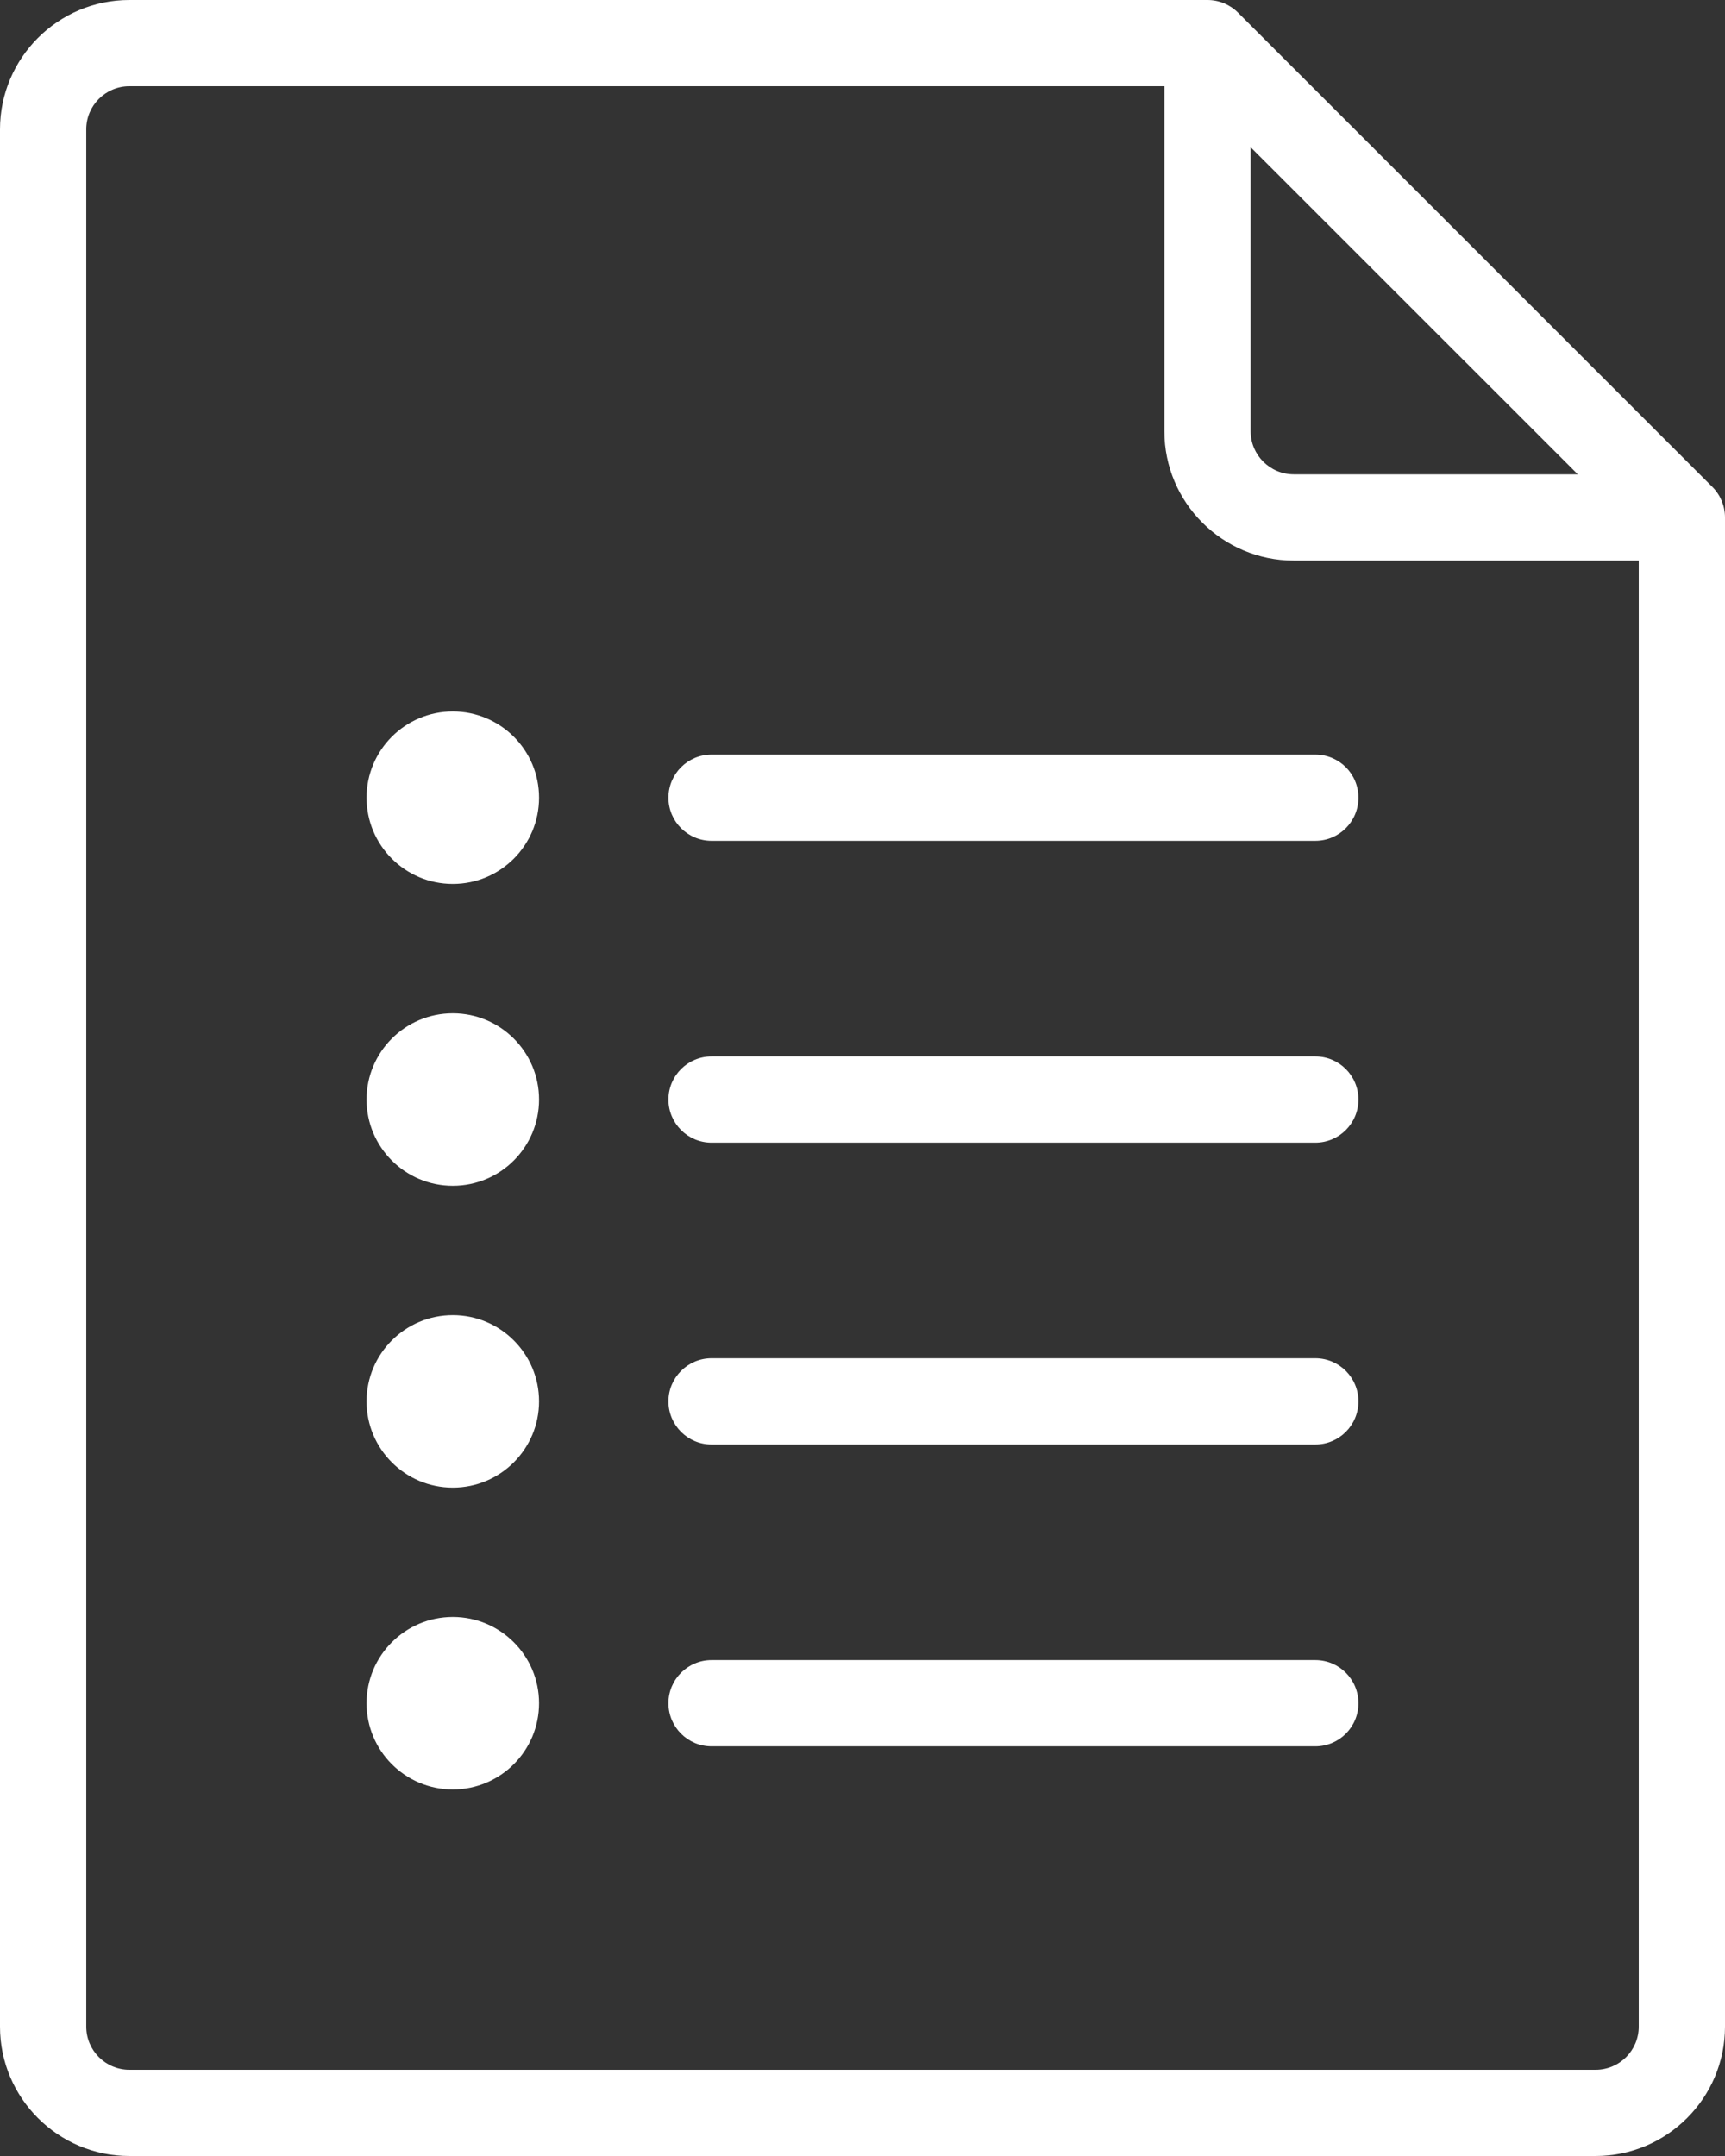
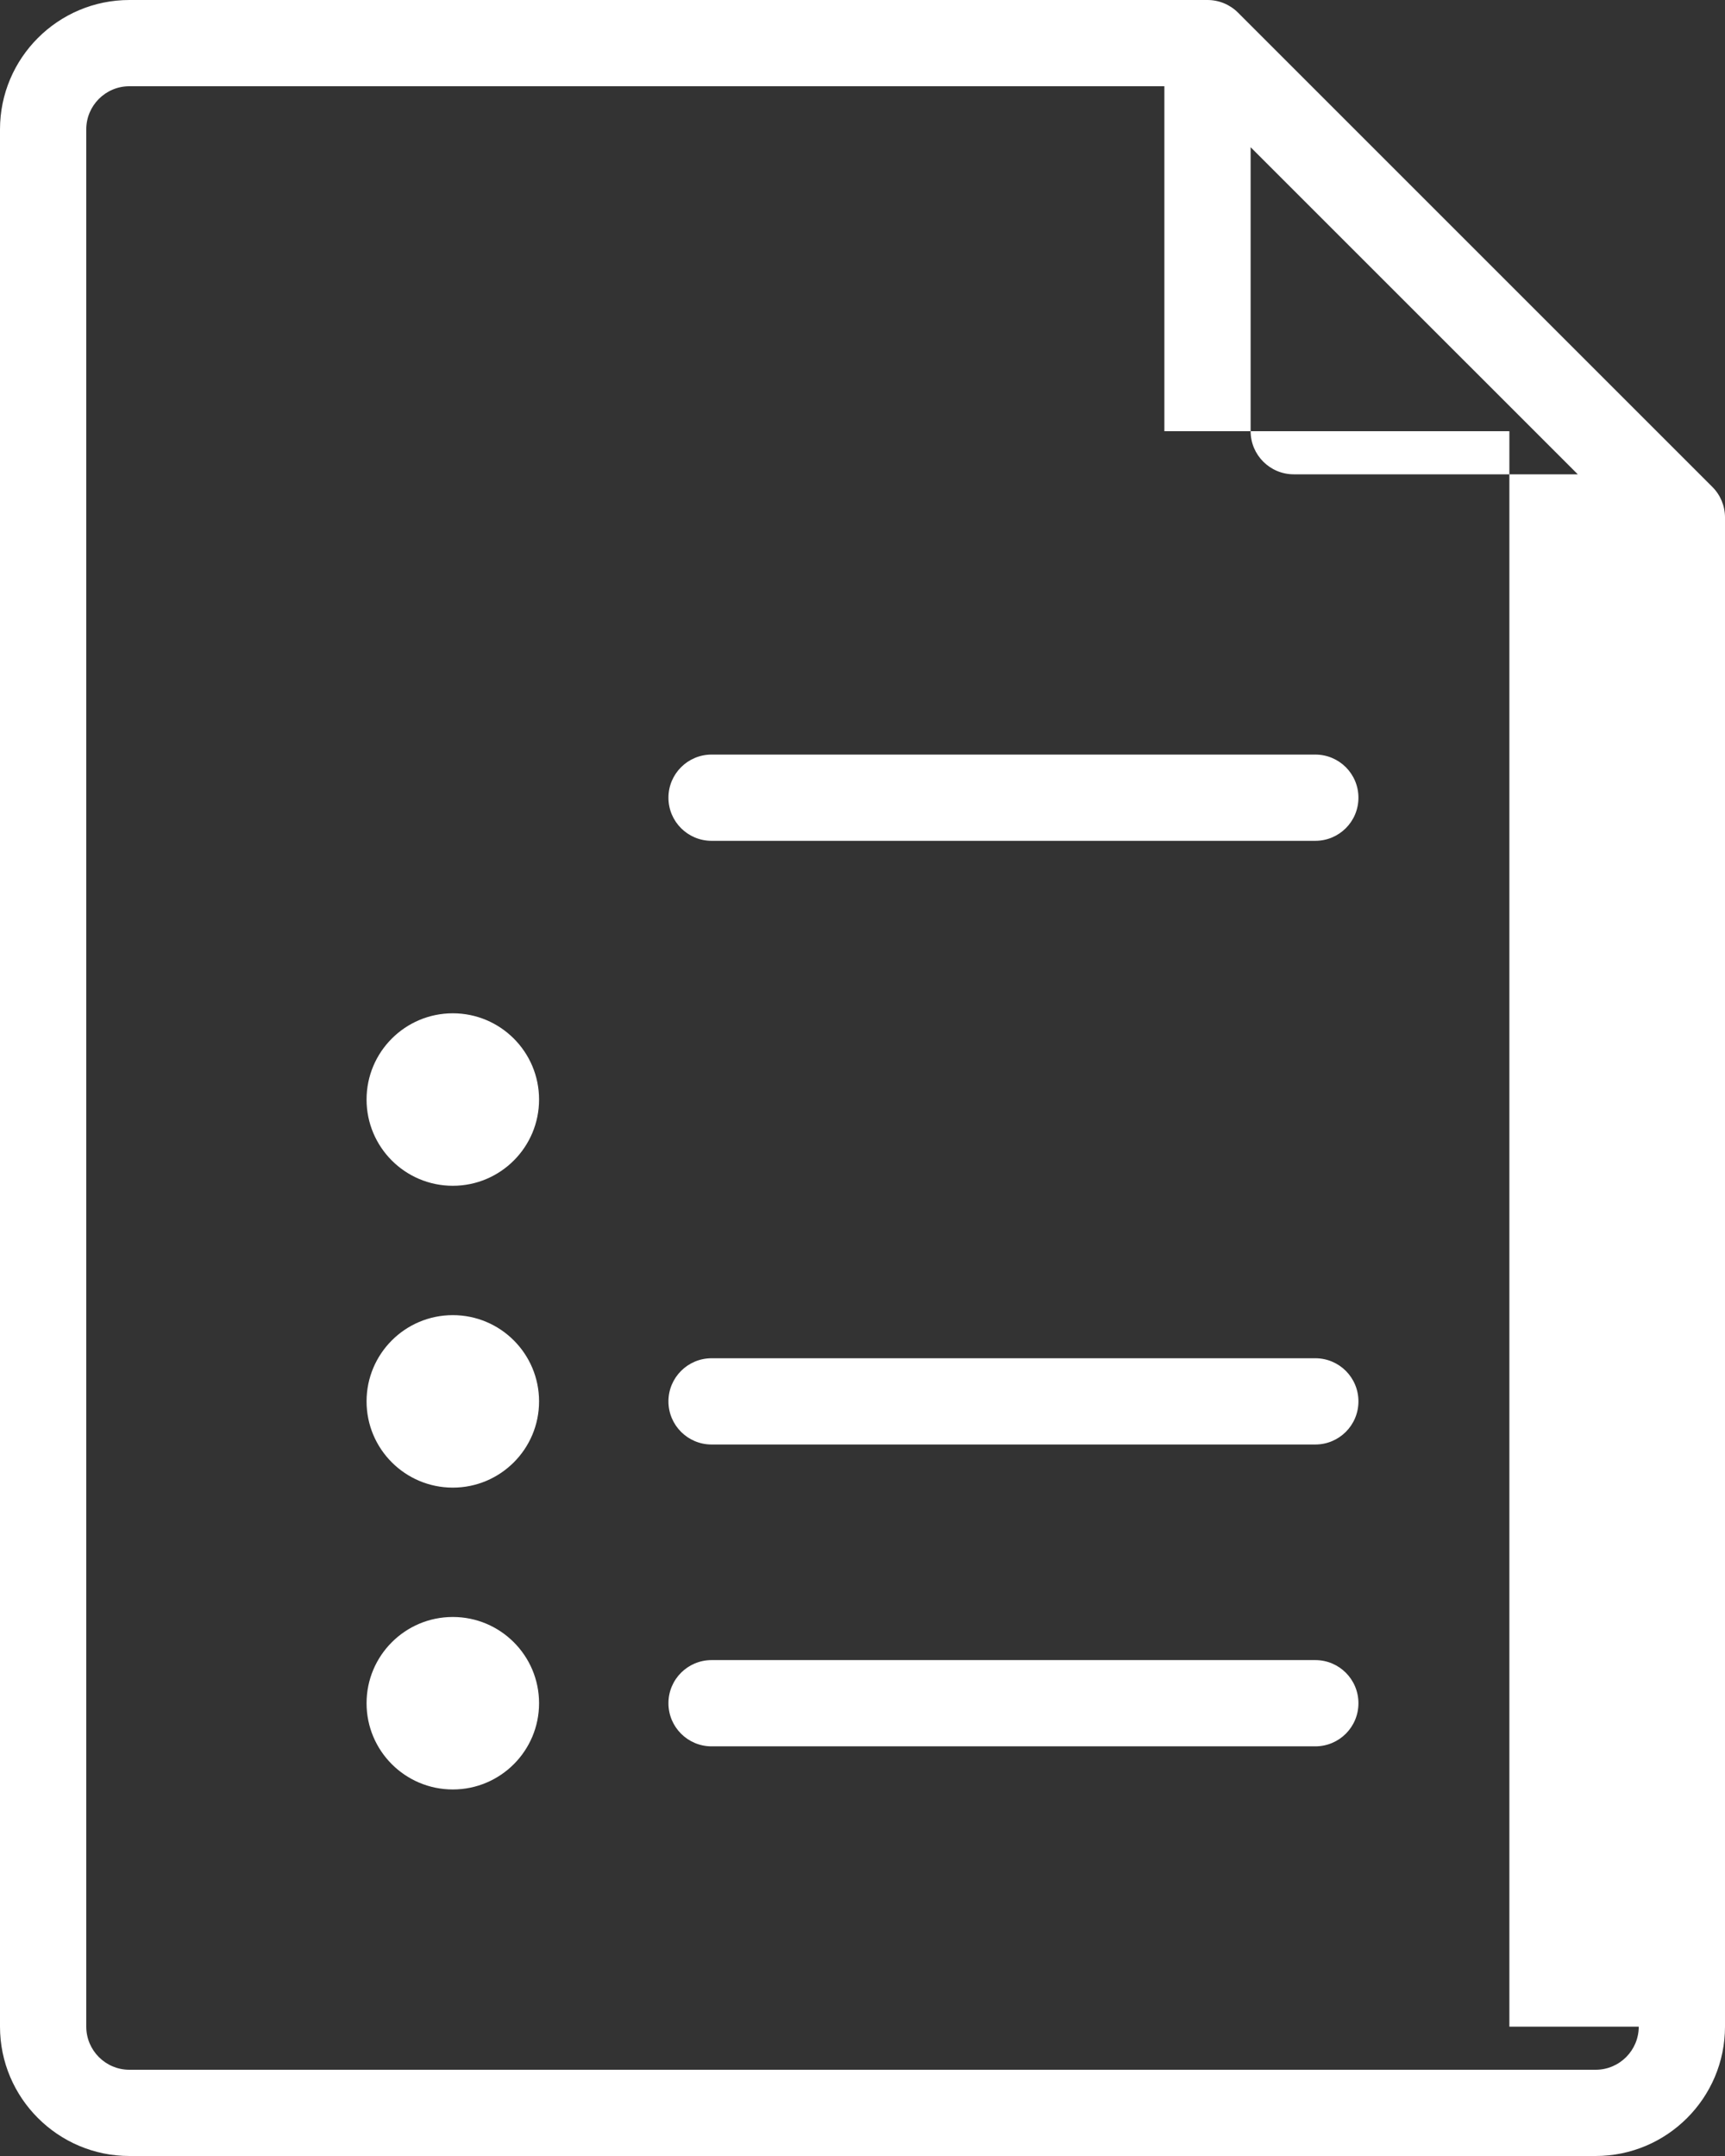
<svg xmlns="http://www.w3.org/2000/svg" version="1.1" id="Layer_1" x="0px" y="0px" width="96px" height="120px" viewBox="0 0 96 120" enable-background="new 0 0 96 120" xml:space="preserve">
  <rect x="0" y="0" width="96" height="120" fill="#333333" stroke="none" />
  <g>
-     <path fill="#FFFFFF" d="M95.298,27.103l-26.4-26.4C68.448,0.253,67.838,0,67.2,0h-60C3.231,0,0,3.23,0,7.2v105.6   c0,3.968,3.231,7.2,7.2,7.2H88.8c3.971,0,7.2-3.232,7.2-7.2v-84C96,28.16,95.748,27.553,95.298,27.103z M69.6,8.194L87.807,26.4H72   c-1.323,0-2.4-1.076-2.4-2.4V8.194z M91.2,112.8c0,1.324-1.074,2.4-2.399,2.4H7.2c-1.323,0-2.399-1.076-2.399-2.4V7.2   C4.8,5.875,5.877,4.8,7.2,4.8H64.8V24c0,3.968,3.23,7.2,7.2,7.2h19.2V112.8z" />
+     <path fill="#FFFFFF" d="M95.298,27.103l-26.4-26.4C68.448,0.253,67.838,0,67.2,0h-60C3.231,0,0,3.23,0,7.2v105.6   c0,3.968,3.231,7.2,7.2,7.2H88.8c3.971,0,7.2-3.232,7.2-7.2v-84C96,28.16,95.748,27.553,95.298,27.103z M69.6,8.194L87.807,26.4H72   c-1.323,0-2.4-1.076-2.4-2.4V8.194z M91.2,112.8c0,1.324-1.074,2.4-2.399,2.4H7.2c-1.323,0-2.399-1.076-2.399-2.4V7.2   C4.8,5.875,5.877,4.8,7.2,4.8H64.8V24h19.2V112.8z" />
    <circle fill="#FFFFFF" cx="25.2" cy="61.199" r="4.8" />
-     <path fill="#FFFFFF" d="M73.2,58.799H39.6c-1.325,0-2.4,1.073-2.4,2.4s1.075,2.4,2.4,2.4h33.6c1.328,0,2.4-1.073,2.4-2.4   S74.528,58.799,73.2,58.799z" />
    <circle fill="#FFFFFF" cx="25.2" cy="77.999" r="4.8" />
    <path fill="#FFFFFF" d="M73.2,75.599H39.6c-1.325,0-2.4,1.074-2.4,2.4c0,1.326,1.075,2.4,2.4,2.4h33.6c1.328,0,2.4-1.074,2.4-2.4   C75.6,76.672,74.528,75.599,73.2,75.599z" />
    <circle fill="#FFFFFF" cx="25.2" cy="94.799" r="4.8" />
    <path fill="#FFFFFF" d="M73.2,92.399H39.6c-1.325,0-2.4,1.073-2.4,2.4s1.075,2.4,2.4,2.4h33.6c1.328,0,2.4-1.073,2.4-2.4   S74.528,92.399,73.2,92.399z" />
-     <circle fill="#FFFFFF" cx="25.2" cy="44.399" r="4.8" />
    <path fill="#FFFFFF" d="M37.2,44.399c0,1.327,1.075,2.4,2.4,2.4h33.6c1.328,0,2.4-1.073,2.4-2.4s-1.072-2.4-2.4-2.4H39.6   C38.275,41.999,37.2,43.072,37.2,44.399z" />
  </g>
</svg>